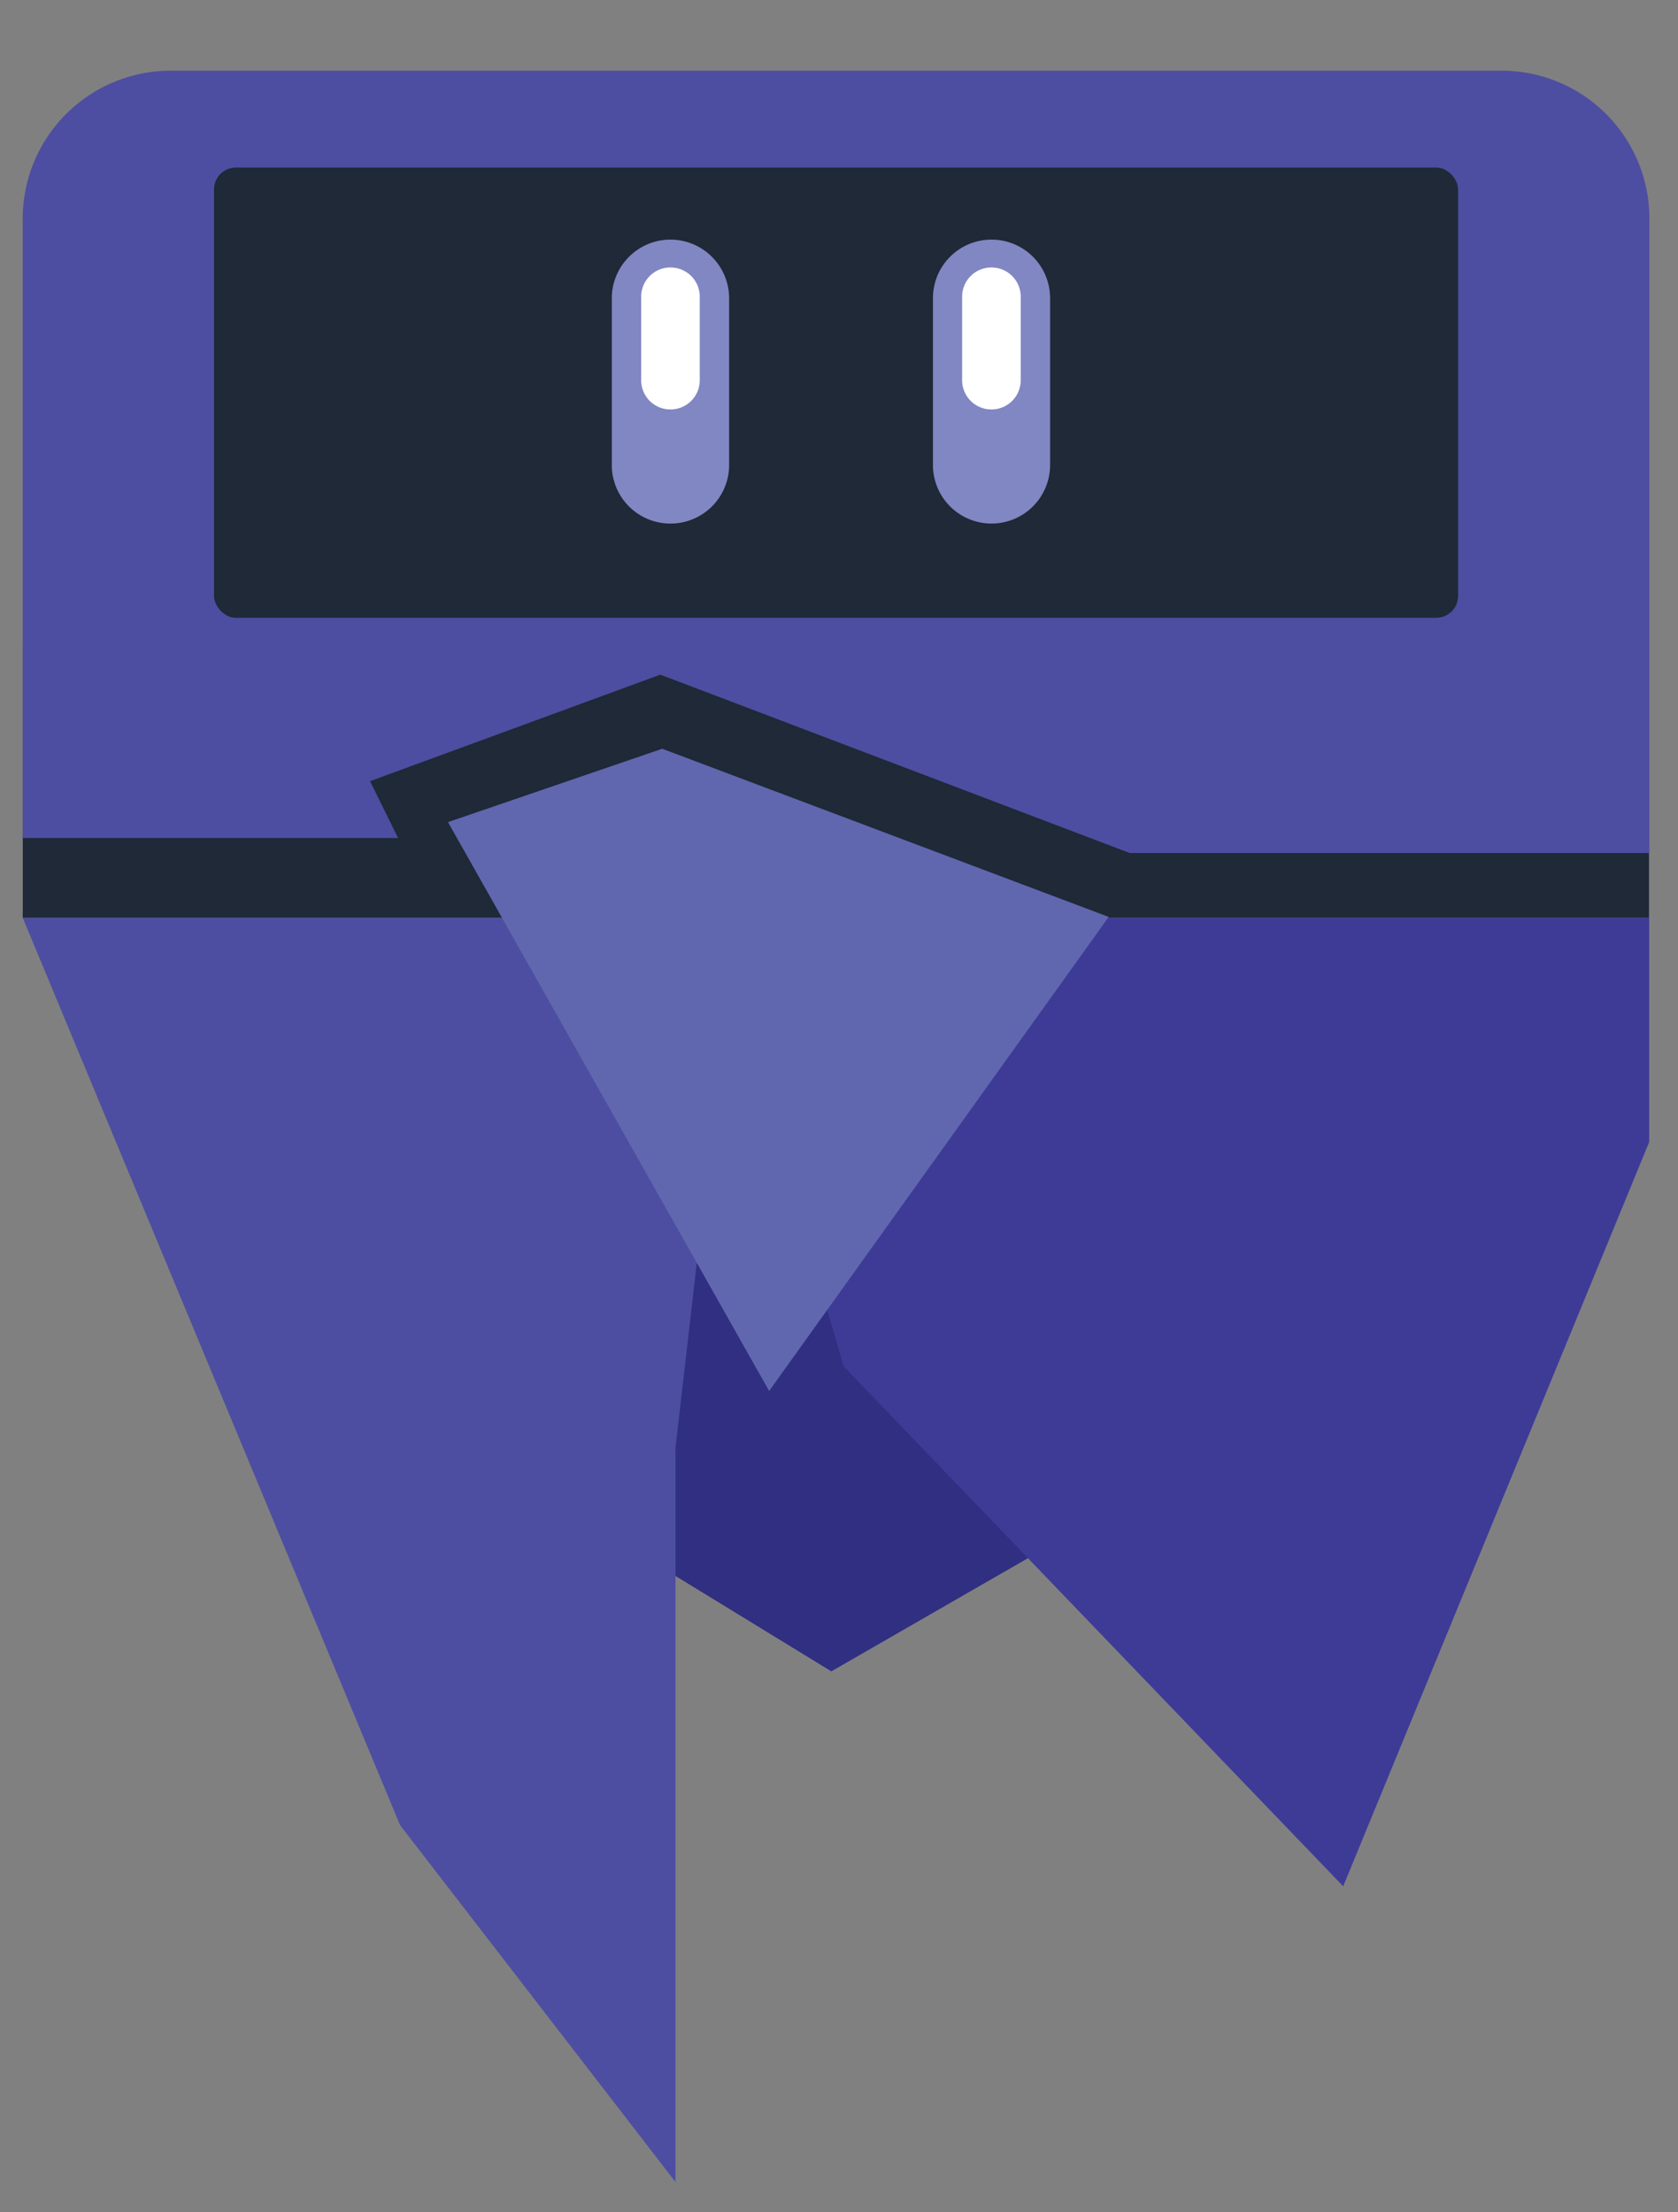
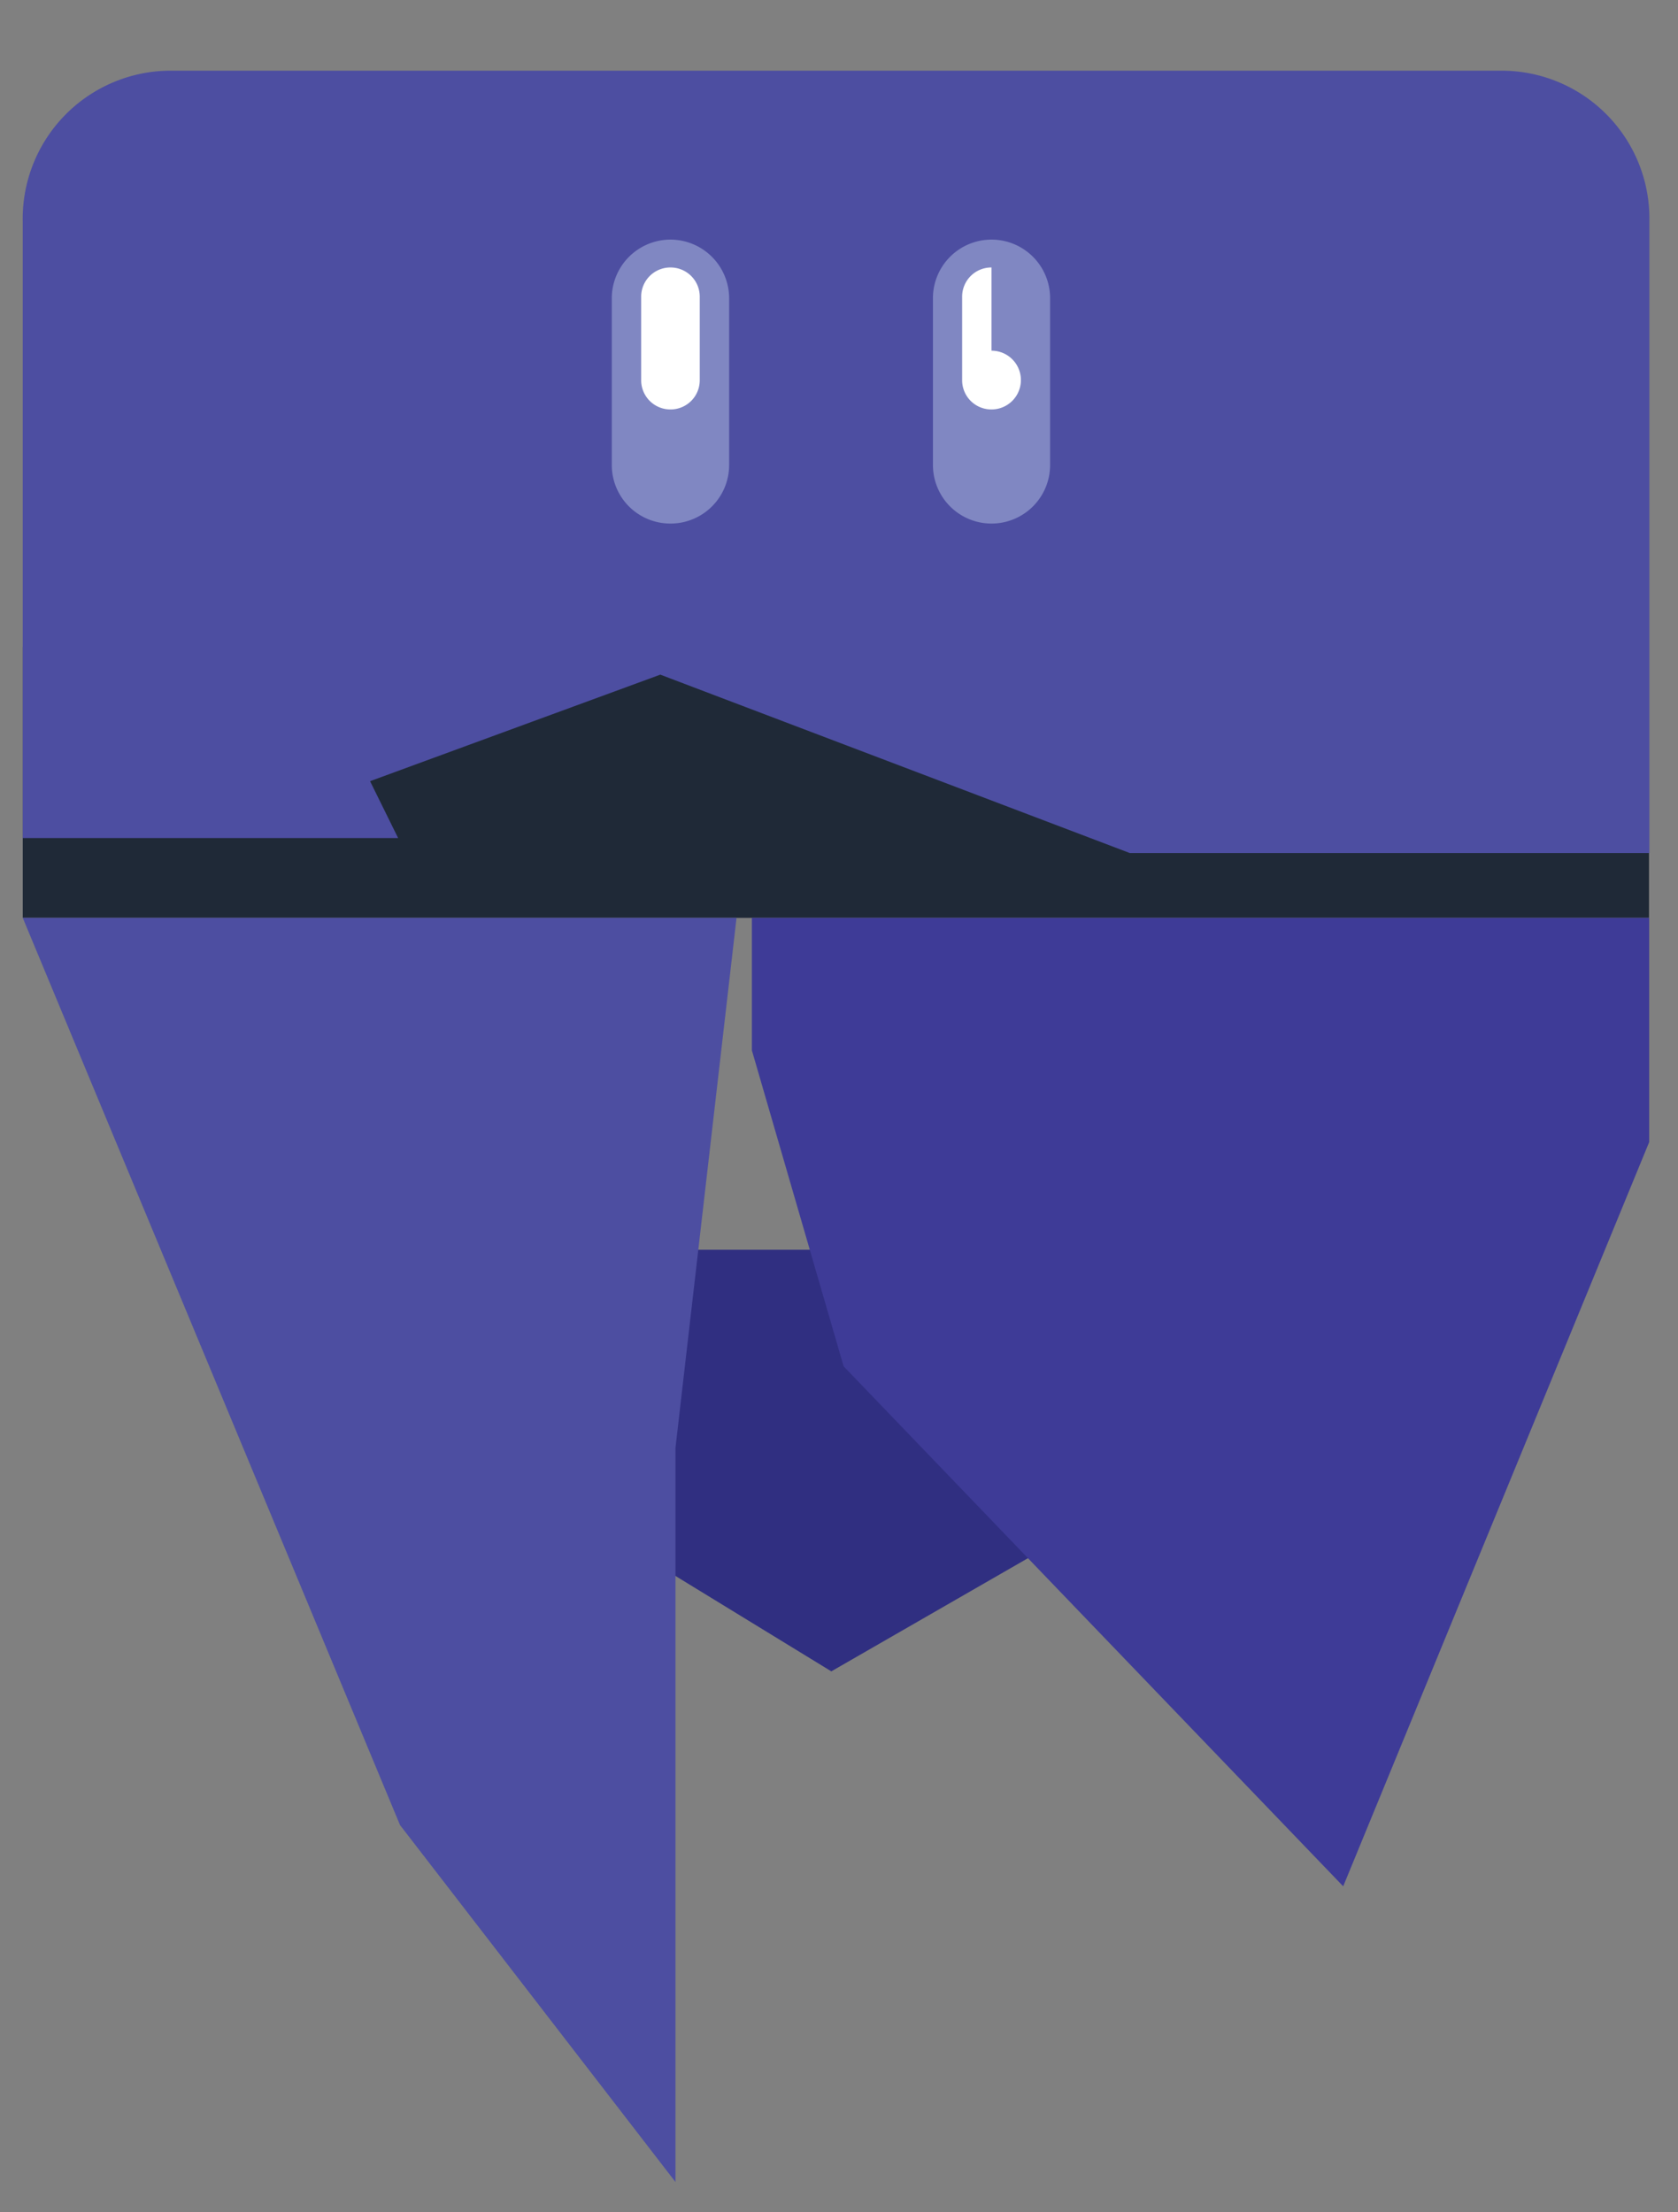
<svg xmlns="http://www.w3.org/2000/svg" id="Text" viewBox="0 0 88.51 116.7">
  <rect x="0" y="0" width="88.51" height="116.7" fill="#808080" stroke="none" />
  <defs>
    <style>.cls-1{fill:#1f2937;}.cls-2{fill:#302f81;}.cls-3{fill:#4d4ea1;}.cls-4{fill:#3e3b97;}.cls-5{fill:#6067af;}.cls-6{fill:#8087c2;}.cls-7{fill:#fff;}</style>
  </defs>
  <rect class="cls-1" x="1.2" y="34.13" width="85.78" height="14.29" />
  <polygon class="cls-2" points="64.92 65.93 69.11 73.63 43.85 88.17 16.26 71.28 19.61 65.93 64.92 65.93" />
  <polygon class="cls-3" points="1.2 48.42 21.1 96.28 35.63 115.11 35.63 76.38 38.85 48.42 1.2 48.42" />
  <polygon class="cls-4" points="39.66 55.41 44.5 72.08 70.85 99.51 86.99 60.25 86.99 48.42 39.66 48.42 39.66 55.41" />
-   <polygon class="cls-5" points="58.48 48.37 40.57 73.38 23.63 43.37 34.93 39.5 58.48 48.37" />
  <path class="cls-3" d="M1.2,44.21H21l-1.48-3,15.31-5.62L59.59,45H87V11.68a7.8,7.8,0,0,0-7.65-7.95H8.85a7.81,7.81,0,0,0-7.65,8Z" />
  <g id="Face">
-     <rect class="cls-1" x="11.29" y="8.84" width="65.62" height="23.75" rx="1.15" />
    <path class="cls-6" d="M35.37,27.62h0a3.09,3.09,0,0,1-3.1-3.09v-8.8a3.1,3.1,0,0,1,3.1-3.09h0a3.1,3.1,0,0,1,3.09,3.09v8.8A3.09,3.09,0,0,1,35.37,27.62Z" />
    <path class="cls-7" d="M35.37,21.6h0a1.54,1.54,0,0,1-1.55-1.55V15.66a1.54,1.54,0,0,1,1.55-1.55h0a1.54,1.54,0,0,1,1.54,1.55v4.39A1.54,1.54,0,0,1,35.37,21.6Z" />
    <path class="cls-6" d="M52.3,27.62h0a3.09,3.09,0,0,1-3.09-3.09v-8.8a3.09,3.09,0,0,1,3.09-3.09h0a3.09,3.09,0,0,1,3.09,3.09v8.8A3.09,3.09,0,0,1,52.3,27.62Z" />
-     <path class="cls-7" d="M52.3,21.6h0a1.54,1.54,0,0,1-1.55-1.55V15.66a1.54,1.54,0,0,1,1.55-1.55h0a1.54,1.54,0,0,1,1.54,1.55v4.39A1.54,1.54,0,0,1,52.3,21.6Z" />
+     <path class="cls-7" d="M52.3,21.6h0a1.54,1.54,0,0,1-1.55-1.55V15.66a1.54,1.54,0,0,1,1.55-1.55h0v4.39A1.54,1.54,0,0,1,52.3,21.6Z" />
  </g>
</svg>